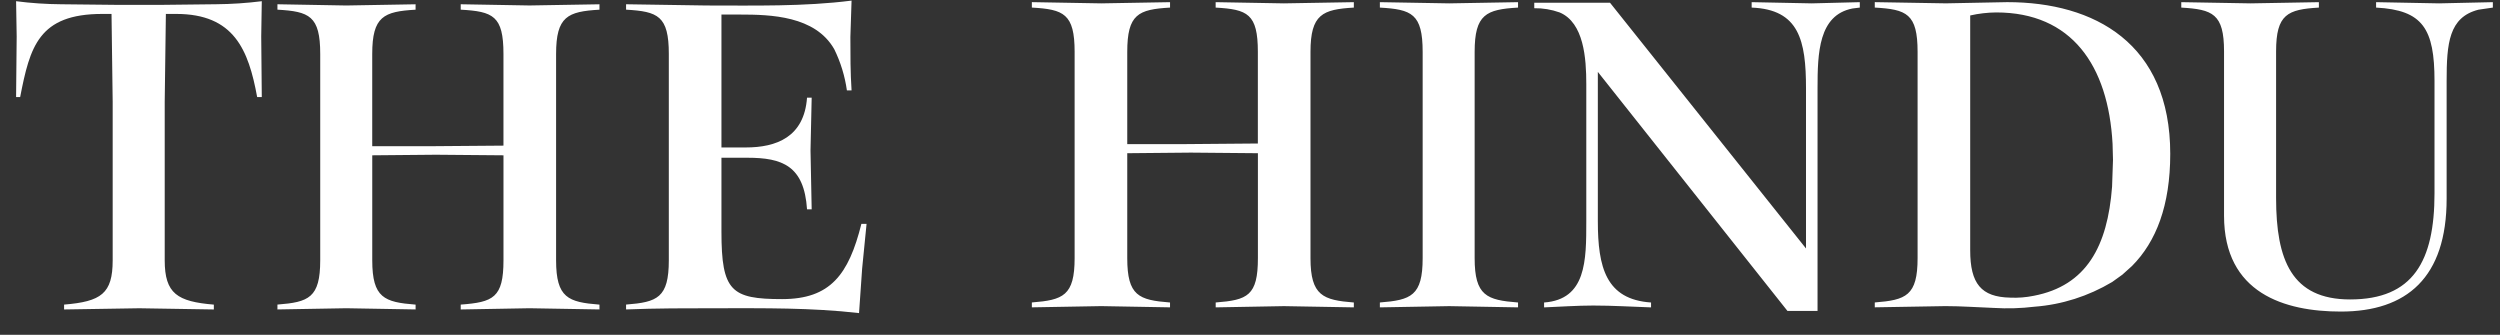
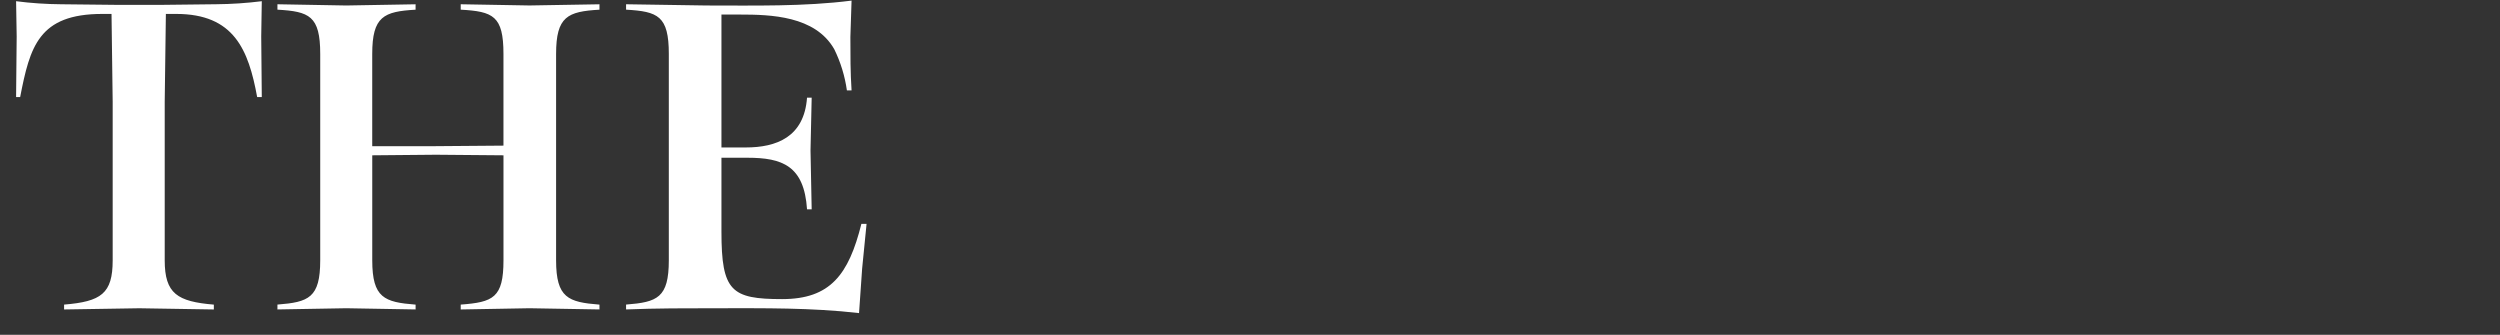
<svg xmlns="http://www.w3.org/2000/svg" fill="none" viewBox="0 0 112 15" height="15" width="112">
  <rect x="0" y="0" width="112" height="15" fill="#333333" stroke="none" />
  <path fill="white" d="M38.823 10.03H38.59C38.02 12.313 37.191 13.4 35.04 13.4C32.761 13.4 32.321 13.047 32.321 10.383V7.067H33.487C35.04 7.067 36.026 7.42 36.155 9.377H36.363L36.311 6.741L36.363 4.377H36.155C36.026 6.143 34.782 6.606 33.409 6.606H32.321V0.652H33.15C34.524 0.652 36.517 0.706 37.373 2.201C37.658 2.78 37.85 3.405 37.941 4.05H38.15C38.097 3.235 38.097 2.472 38.097 1.658L38.15 0.027C36.026 0.299 33.772 0.246 31.648 0.246L28.048 0.191V0.433C29.472 0.516 29.963 0.705 29.963 2.417V11.66C29.963 13.345 29.446 13.536 28.048 13.645V13.863C29.395 13.809 30.767 13.809 32.114 13.809C34.211 13.809 36.361 13.781 38.485 14.027L38.624 12.029L38.822 10.032M26.856 13.863V13.647C25.457 13.538 24.913 13.347 24.913 11.662V2.418C24.913 0.733 25.431 0.517 26.856 0.434V0.192L23.721 0.245L20.64 0.191V0.433C22.089 0.516 22.555 0.705 22.555 2.417V6.524L19.189 6.551H16.676V2.418C16.676 0.733 17.194 0.517 18.618 0.434V0.192L15.511 0.246L12.429 0.191V0.433C13.854 0.516 14.346 0.705 14.346 2.417V11.66C14.346 13.345 13.828 13.536 12.429 13.645V13.863L15.512 13.809L18.619 13.863V13.647C17.22 13.538 16.677 13.347 16.677 11.662V6.958L19.526 6.932L22.556 6.958V11.661C22.556 13.346 22.089 13.537 20.64 13.646V13.864L23.721 13.809L26.855 13.863M11.728 4.349L11.703 1.631L11.728 0.054C11.049 0.139 10.366 0.185 9.683 0.19L7.223 0.218H5.253L2.741 0.191C2.066 0.186 1.391 0.141 0.721 0.054L0.747 1.631L0.721 4.349H0.903C1.342 2.092 1.73 0.624 4.582 0.624H4.996L5.048 4.566V11.661C5.048 13.156 4.53 13.509 2.871 13.646V13.864L6.239 13.81L9.58 13.864V13.647C7.948 13.51 7.379 13.158 7.379 11.662V4.566L7.431 0.624H7.894C10.484 0.624 11.133 2.228 11.521 4.349H11.727" />
-   <path fill="white" d="M111.68 0.34V0.097L109.272 0.151L106.449 0.097V0.34C108.546 0.449 109.066 1.292 109.066 3.63V8.658C109.066 11.703 108.107 13.415 105.284 13.415C102.667 13.415 101.969 11.648 101.969 8.876V2.297C101.969 0.638 102.485 0.422 103.886 0.34V0.097L100.828 0.151L97.721 0.097V0.34C99.12 0.422 99.637 0.611 99.637 2.297V9.665C99.637 13.143 102.357 13.958 104.869 13.958C107.823 13.958 109.609 12.436 109.609 8.902V3.63C109.609 1.94 109.709 0.772 111.035 0.434L111.68 0.34ZM94.662 7.164L94.621 8.364C94.419 11.037 93.472 12.799 91.115 13.251C90.765 13.323 90.409 13.351 90.053 13.334C88.757 13.306 88.265 12.708 88.265 11.213V0.693C88.648 0.606 89.038 0.561 89.43 0.557C92.806 0.557 94.451 2.923 94.643 6.444L94.662 7.164ZM95.09 12.298L95.514 11.916C96.592 10.833 97.227 9.215 97.227 6.892C97.227 1.943 93.834 0.096 89.922 0.096L87.176 0.15L83.99 0.096V0.339C85.415 0.421 85.908 0.61 85.908 2.322V11.565C85.908 13.25 85.389 13.441 83.99 13.55V13.768L87.153 13.714C87.877 13.714 88.604 13.769 89.328 13.795C89.933 13.832 90.54 13.814 91.142 13.741C92.368 13.649 93.559 13.27 94.627 12.632L95.092 12.298M83.319 0.34V0.097L81.168 0.151L78.474 0.097V0.34C80.598 0.422 80.909 1.808 80.909 3.956V11.131L72.129 0.123H68.735V0.368C69.122 0.362 69.508 0.427 69.874 0.558C70.962 1.019 71.066 2.624 71.066 3.766V9.91C71.066 11.676 71.066 13.416 69.175 13.552V13.771C69.9 13.743 70.651 13.688 71.376 13.688C72.257 13.688 73.112 13.743 73.967 13.771V13.552C71.946 13.416 71.583 11.976 71.583 9.91V3.221L80.079 13.931H81.426V3.956C81.426 2.375 81.472 0.675 82.993 0.38L83.317 0.34M68.008 13.769V13.552C66.609 13.443 66.064 13.253 66.064 11.567V2.324C66.064 0.638 66.584 0.422 68.008 0.34V0.097L64.925 0.151L61.818 0.097V0.34C63.242 0.422 63.735 0.611 63.735 2.324V11.566C63.735 13.251 63.216 13.443 61.818 13.551V13.77L64.925 13.715L68.008 13.77M60.652 13.77V13.552C59.279 13.443 58.71 13.253 58.71 11.567V2.324C58.71 0.638 59.253 0.422 60.652 0.34V0.097L57.519 0.151L54.461 0.097V0.34C55.886 0.422 56.352 0.611 56.352 2.324V6.429L53.011 6.457H50.501V2.324C50.501 0.638 50.994 0.422 52.418 0.34V0.097L49.335 0.151L46.227 0.096V0.339C47.651 0.421 48.143 0.611 48.143 2.323V11.565C48.143 13.25 47.625 13.441 46.227 13.55V13.769L49.334 13.714L52.417 13.769V13.552C51.019 13.443 50.501 13.253 50.501 11.567V6.864L53.35 6.837L56.354 6.864V11.566C56.354 13.251 55.888 13.443 54.463 13.551V13.77L57.52 13.715L60.654 13.77" />
</svg>